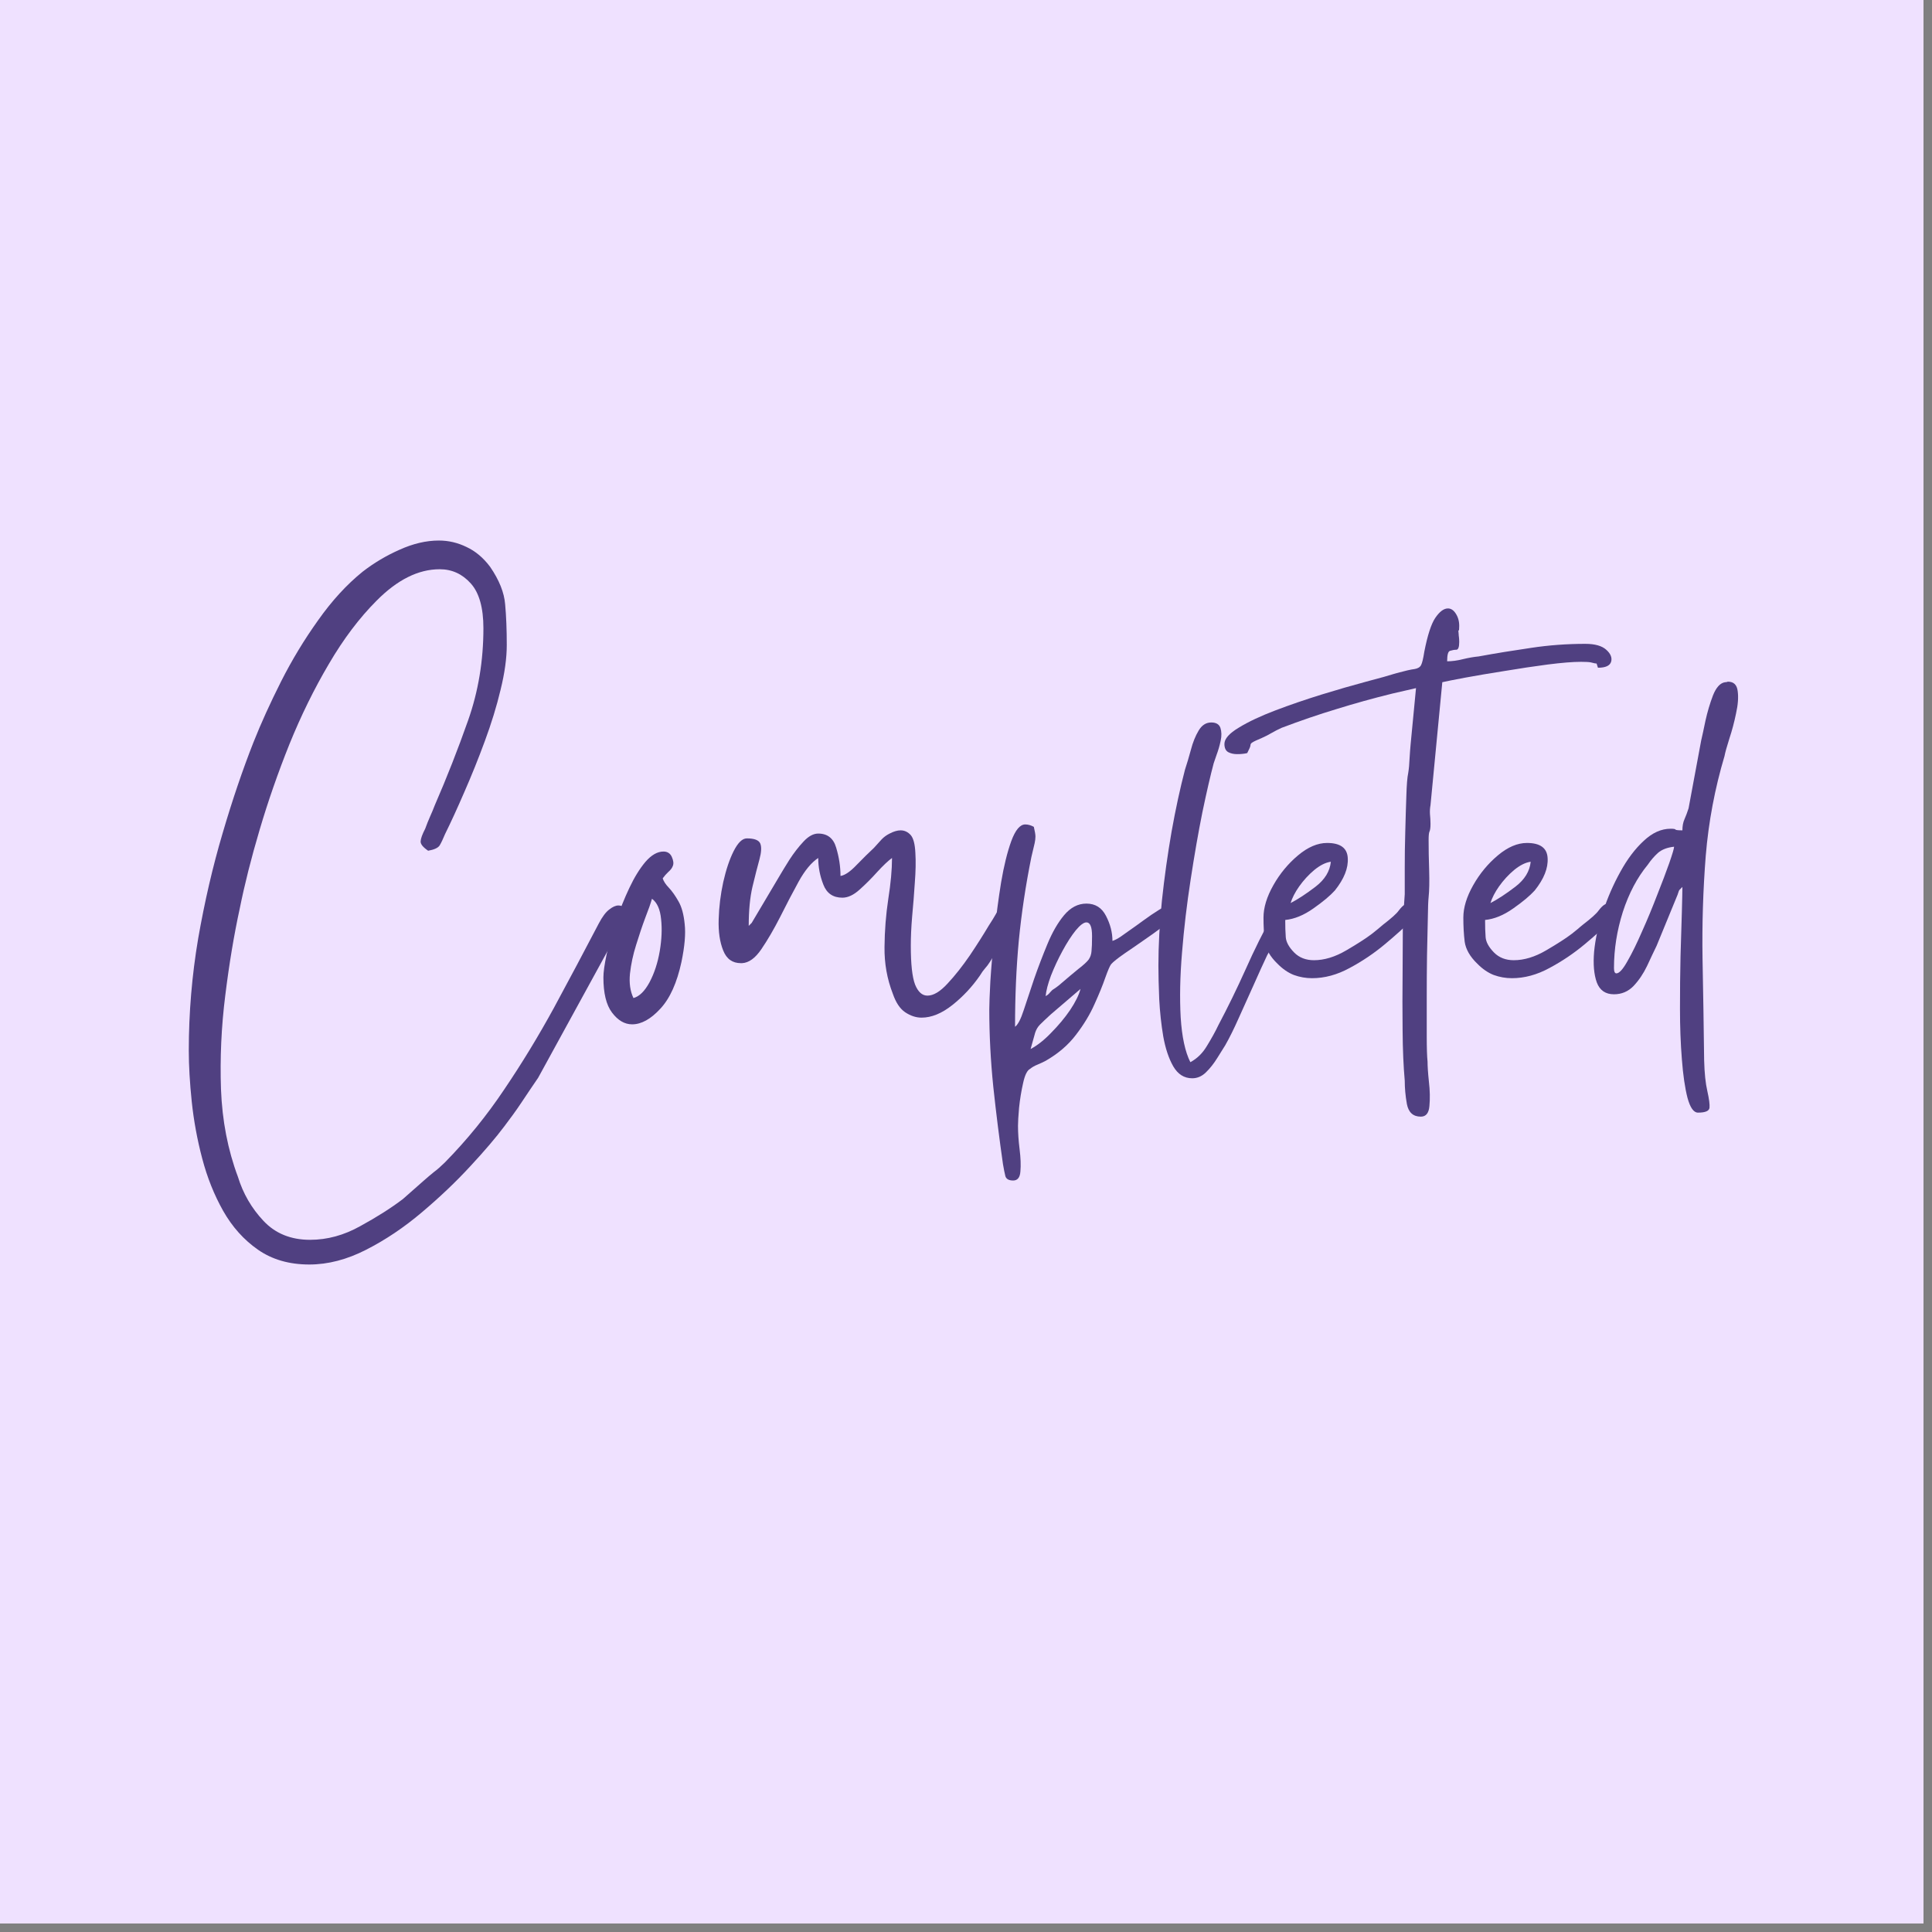
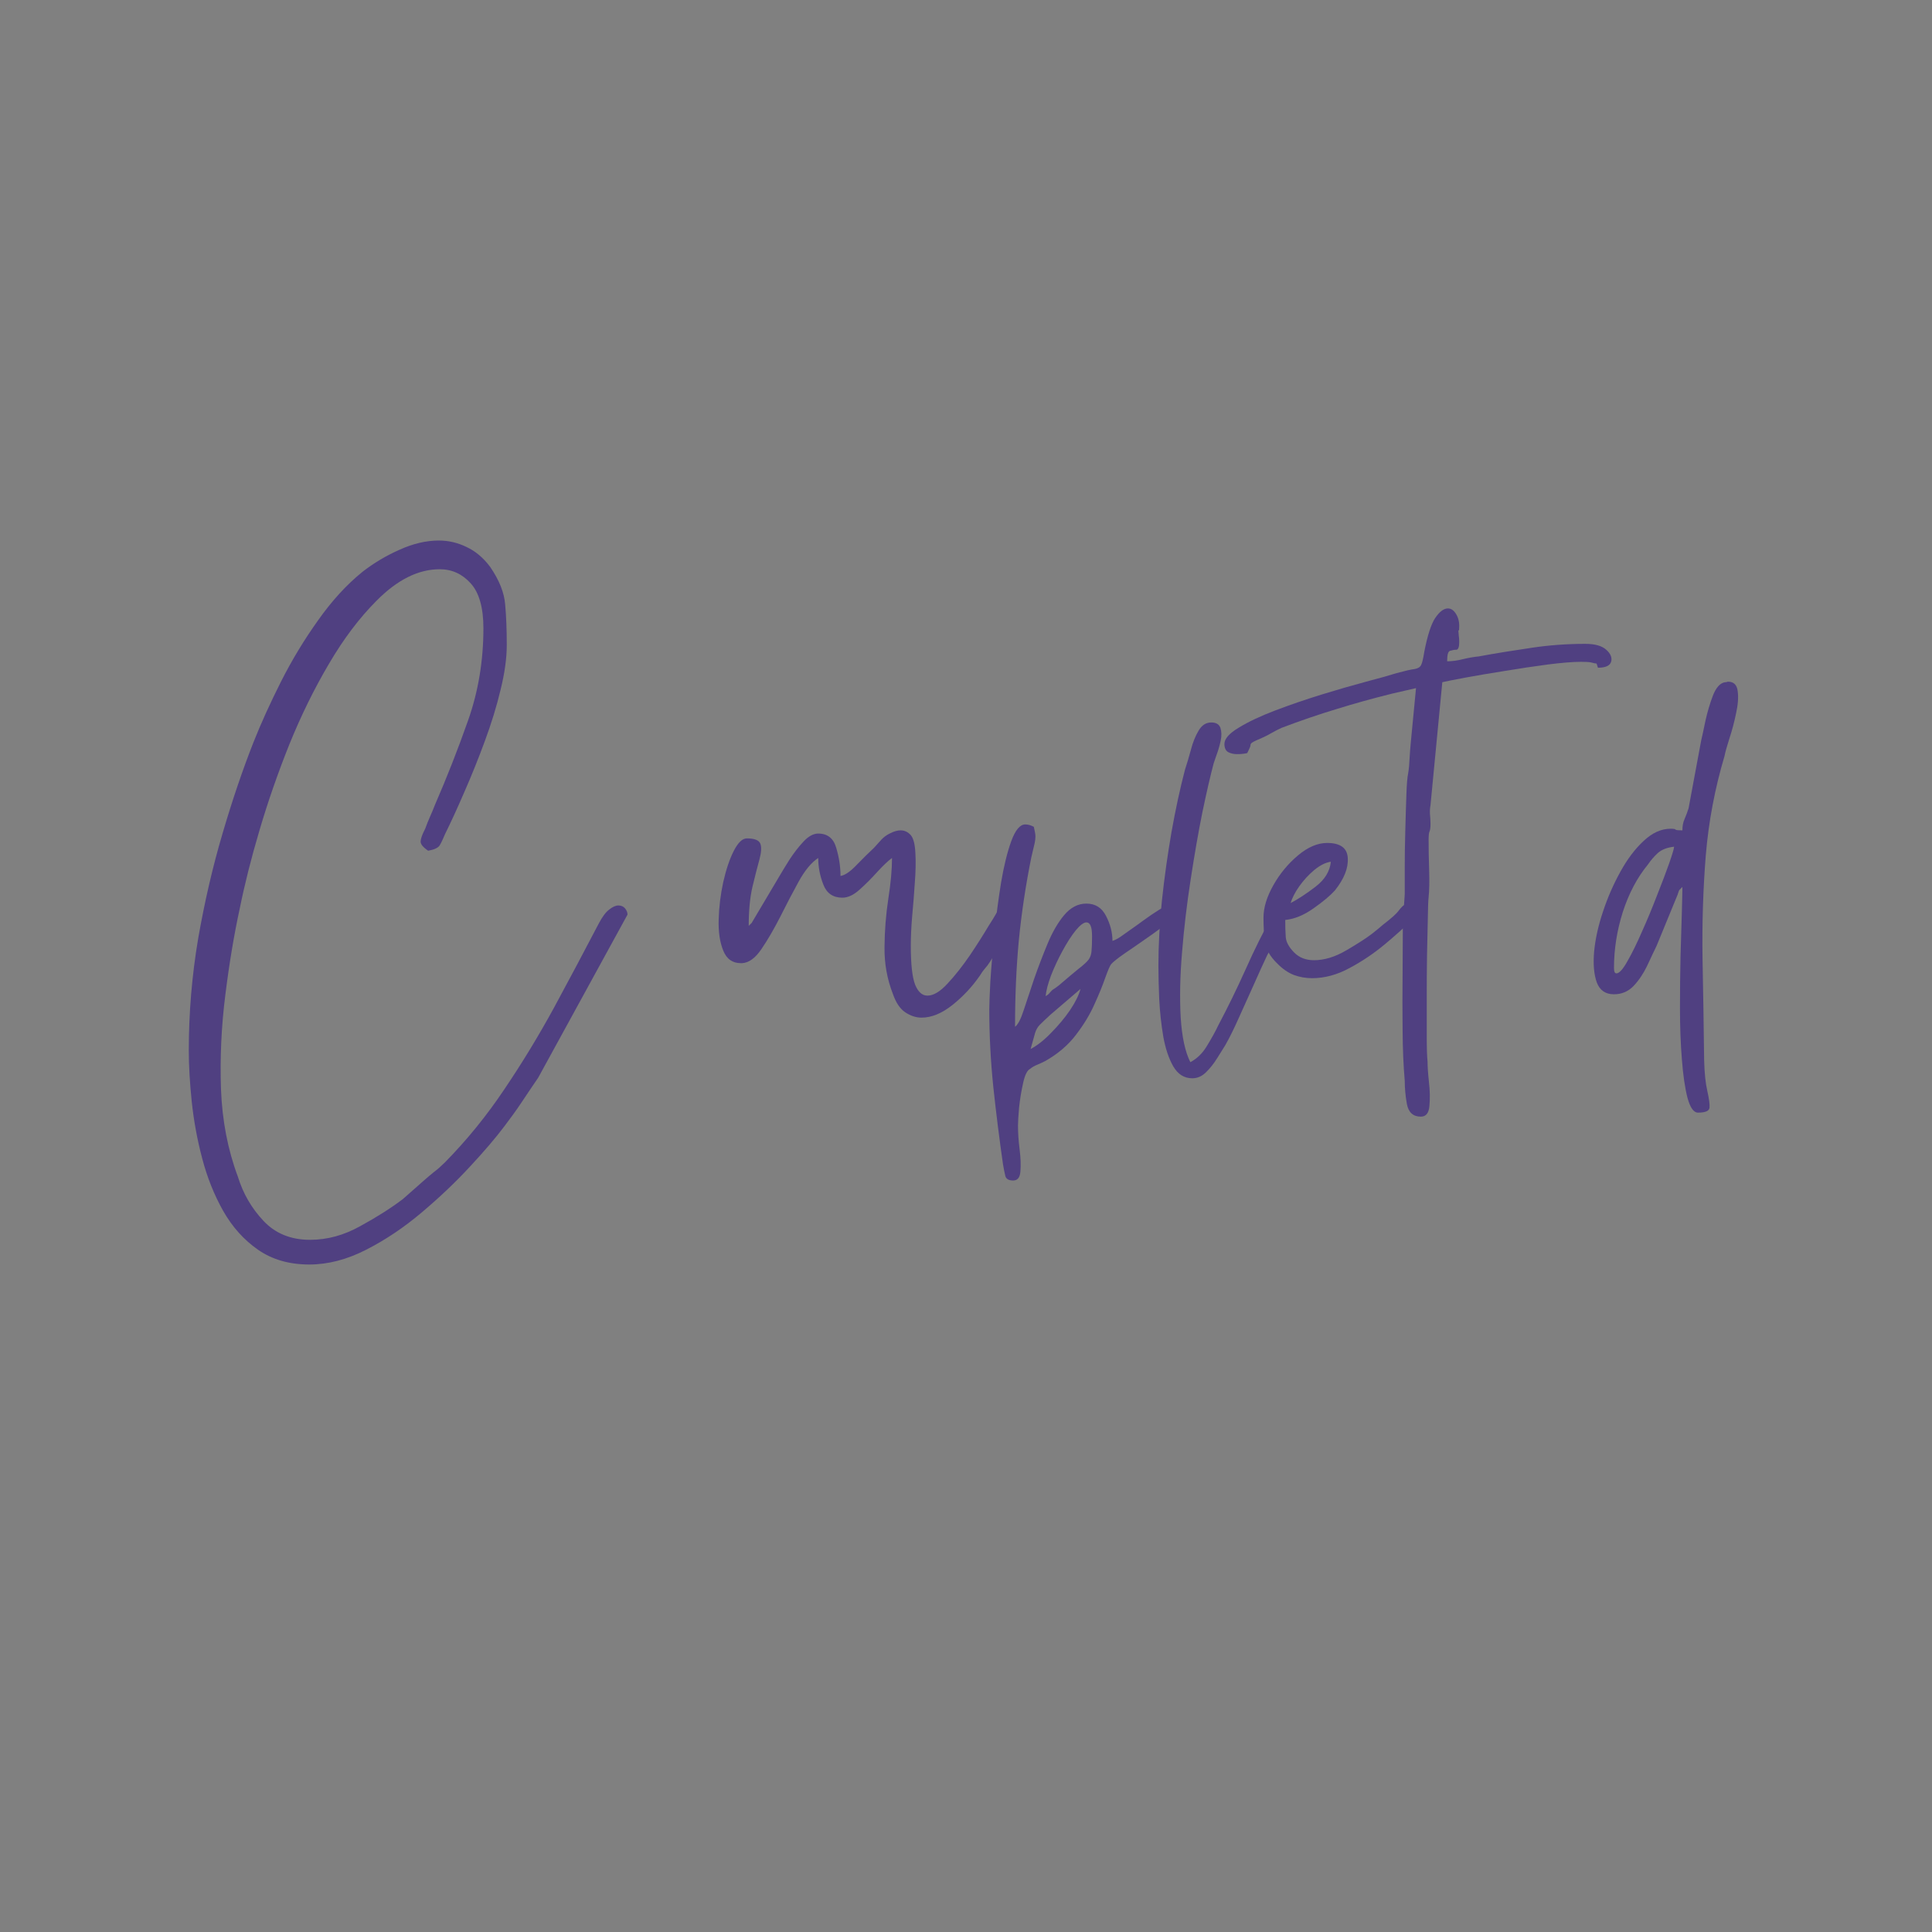
<svg xmlns="http://www.w3.org/2000/svg" width="150" zoomAndPan="magnify" viewBox="0 0 112.5 112.5" height="150" preserveAspectRatio="xMidYMid meet" version="1.0">
  <rect x="0" y="0" width="112.5" height="112.5" fill="#808080" stroke="none" />
  <defs>
    <g />
    <clipPath id="b7dfad345c">
-       <path d="M 0 0 L 112.004 0 L 112.004 112.004 L 0 112.004 Z M 0 0 " clip-rule="nonzero" />
-     </clipPath>
+       </clipPath>
  </defs>
  <g clip-path="url(#b7dfad345c)">
    <path fill="#ffffff" d="M 0 0 L 112.004 0 L 112.004 112.004 L 0 112.004 Z M 0 0 " fill-opacity="1" fill-rule="nonzero" />
-     <path fill="#efe1ff" d="M 0 0 L 112.004 0 L 112.004 112.004 L 0 112.004 Z M 0 0 " fill-opacity="1" fill-rule="nonzero" />
  </g>
  <g fill="#504081" fill-opacity="1">
    <g transform="translate(11.337, 58.913)">
      <g>
        <path d="M -0.344 2.266 C -0.344 0.055 -0.16 -2.117 0.203 -4.266 C 0.578 -6.41 1.051 -8.453 1.625 -10.391 C 2.195 -12.336 2.797 -14.102 3.422 -15.688 C 3.867 -16.812 4.406 -17.992 5.031 -19.234 C 5.664 -20.484 6.383 -21.672 7.188 -22.797 C 7.988 -23.93 8.852 -24.875 9.781 -25.625 C 10.438 -26.133 11.156 -26.562 11.938 -26.906 C 12.719 -27.258 13.477 -27.438 14.219 -27.438 C 14.781 -27.438 15.316 -27.312 15.828 -27.062 C 16.348 -26.82 16.805 -26.438 17.203 -25.906 C 17.734 -25.133 18.023 -24.406 18.078 -23.719 C 18.141 -23.031 18.172 -22.242 18.172 -21.359 C 18.172 -20.586 18.051 -19.719 17.812 -18.75 C 17.582 -17.781 17.273 -16.781 16.891 -15.75 C 16.516 -14.727 16.117 -13.742 15.703 -12.797 C 15.297 -11.859 14.922 -11.039 14.578 -10.344 C 14.461 -10.062 14.359 -9.844 14.266 -9.688 C 14.172 -9.539 13.945 -9.438 13.594 -9.375 C 13.289 -9.582 13.145 -9.766 13.156 -9.922 C 13.164 -10.086 13.254 -10.332 13.422 -10.656 C 13.516 -10.914 13.609 -11.148 13.703 -11.359 C 13.797 -11.566 13.891 -11.789 13.984 -12.031 C 14.68 -13.633 15.328 -15.281 15.922 -16.969 C 16.516 -18.656 16.812 -20.441 16.812 -22.328 C 16.812 -23.523 16.566 -24.395 16.078 -24.938 C 15.586 -25.488 14.984 -25.766 14.266 -25.766 C 13.023 -25.766 11.801 -25.156 10.594 -23.938 C 9.594 -22.938 8.664 -21.707 7.812 -20.25 C 6.957 -18.801 6.191 -17.242 5.516 -15.578 C 4.848 -13.91 4.27 -12.25 3.781 -10.594 C 3.289 -8.938 2.906 -7.41 2.625 -6.016 C 2.289 -4.473 2.008 -2.785 1.781 -0.953 C 1.551 0.867 1.469 2.691 1.531 4.516 C 1.602 6.348 1.93 8.047 2.516 9.609 C 2.816 10.586 3.312 11.441 4 12.172 C 4.688 12.91 5.594 13.281 6.719 13.281 C 7.719 13.281 8.691 13.016 9.641 12.484 C 10.598 11.961 11.426 11.438 12.125 10.906 L 13.312 9.859 C 13.551 9.648 13.758 9.473 13.938 9.328 C 14.125 9.191 14.336 9.004 14.578 8.766 C 15.859 7.461 17.008 6.047 18.031 4.516 C 19.062 2.992 20.023 1.41 20.922 -0.234 C 21.816 -1.891 22.688 -3.523 23.531 -5.141 C 23.738 -5.535 23.941 -5.805 24.141 -5.953 C 24.336 -6.109 24.516 -6.188 24.672 -6.188 C 24.836 -6.188 24.969 -6.129 25.062 -6.016 C 25.156 -5.898 25.203 -5.781 25.203 -5.656 L 20 3.844 C 19.664 4.332 19.344 4.812 19.031 5.281 C 18.719 5.75 18.383 6.211 18.031 6.672 C 17.539 7.328 16.875 8.109 16.031 9.016 C 15.195 9.922 14.258 10.812 13.219 11.688 C 12.188 12.562 11.109 13.285 9.984 13.859 C 8.867 14.43 7.766 14.719 6.672 14.719 C 5.504 14.719 4.508 14.43 3.688 13.859 C 2.863 13.285 2.188 12.531 1.656 11.594 C 1.133 10.664 0.727 9.648 0.438 8.547 C 0.145 7.441 -0.055 6.336 -0.172 5.234 C -0.285 4.141 -0.344 3.148 -0.344 2.266 Z M -0.344 2.266 " />
      </g>
    </g>
  </g>
  <g fill="#504081" fill-opacity="1">
    <g transform="translate(35.136, 58.913)">
      <g>
-         <path d="M 1.75 -0.797 C 2.094 -0.891 2.406 -1.195 2.688 -1.719 C 2.969 -2.25 3.164 -2.852 3.281 -3.531 C 3.395 -4.207 3.422 -4.828 3.359 -5.391 C 3.305 -5.961 3.129 -6.359 2.828 -6.578 C 2.754 -6.316 2.625 -5.945 2.438 -5.469 C 2.258 -4.988 2.082 -4.461 1.906 -3.891 C 1.727 -3.328 1.609 -2.77 1.547 -2.219 C 1.492 -1.664 1.562 -1.191 1.75 -0.797 Z M 0 -2 C 0 -2.301 0.062 -2.75 0.188 -3.344 C 0.32 -3.938 0.504 -4.578 0.734 -5.266 C 0.961 -5.953 1.223 -6.602 1.516 -7.219 C 1.805 -7.832 2.117 -8.336 2.453 -8.734 C 2.797 -9.129 3.145 -9.328 3.5 -9.328 C 3.727 -9.328 3.891 -9.223 3.984 -9.016 C 4.078 -8.805 4.098 -8.633 4.047 -8.5 C 4.004 -8.375 3.914 -8.254 3.781 -8.141 C 3.656 -8.023 3.547 -7.898 3.453 -7.766 C 3.504 -7.598 3.625 -7.414 3.812 -7.219 C 4 -7.02 4.188 -6.754 4.375 -6.422 C 4.562 -6.098 4.68 -5.656 4.734 -5.094 C 4.797 -4.539 4.734 -3.812 4.547 -2.906 C 4.285 -1.688 3.875 -0.773 3.312 -0.172 C 2.758 0.43 2.211 0.734 1.672 0.734 C 1.234 0.734 0.844 0.504 0.5 0.047 C 0.164 -0.398 0 -1.082 0 -2 Z M 0 -2 " />
-       </g>
+         </g>
    </g>
  </g>
  <g fill="#504081" fill-opacity="1">
    <g transform="translate(41.286, 58.913)">
      <g>
        <path d="M 1.859 -2.828 C 1.367 -2.828 1.023 -3.07 0.828 -3.562 C 0.629 -4.051 0.539 -4.656 0.562 -5.375 C 0.582 -6.102 0.672 -6.828 0.828 -7.547 C 0.992 -8.273 1.195 -8.879 1.438 -9.359 C 1.688 -9.848 1.941 -10.094 2.203 -10.094 C 2.641 -10.094 2.898 -9.992 2.984 -9.797 C 3.066 -9.598 3.051 -9.289 2.938 -8.875 C 2.82 -8.457 2.688 -7.926 2.531 -7.281 C 2.383 -6.645 2.312 -5.883 2.312 -5 C 2.352 -5.039 2.383 -5.07 2.406 -5.094 C 2.438 -5.125 2.461 -5.148 2.484 -5.172 L 4.125 -7.938 C 4.258 -8.164 4.445 -8.473 4.688 -8.859 C 4.938 -9.242 5.207 -9.594 5.5 -9.906 C 5.789 -10.219 6.078 -10.375 6.359 -10.375 C 6.898 -10.375 7.25 -10.098 7.406 -9.547 C 7.57 -9.004 7.656 -8.457 7.656 -7.906 C 7.914 -7.945 8.227 -8.16 8.594 -8.547 C 8.969 -8.93 9.305 -9.266 9.609 -9.547 C 9.773 -9.734 9.922 -9.895 10.047 -10.031 C 10.172 -10.164 10.328 -10.281 10.516 -10.375 C 10.754 -10.5 10.969 -10.562 11.156 -10.562 C 11.383 -10.562 11.582 -10.469 11.75 -10.281 C 11.906 -10.094 11.992 -9.75 12.016 -9.25 C 12.047 -8.75 12.035 -8.172 11.984 -7.516 C 11.941 -6.859 11.891 -6.203 11.828 -5.547 C 11.773 -4.898 11.75 -4.332 11.75 -3.844 C 11.75 -2.77 11.832 -2.016 12 -1.578 C 12.176 -1.148 12.414 -0.938 12.719 -0.938 C 13.07 -0.938 13.461 -1.172 13.891 -1.641 C 14.328 -2.109 14.758 -2.656 15.188 -3.281 C 15.613 -3.914 15.977 -4.488 16.281 -5 C 16.445 -5.25 16.602 -5.504 16.75 -5.766 C 16.906 -6.023 17.172 -6.156 17.547 -6.156 C 17.617 -6.156 17.691 -6.109 17.766 -6.016 C 17.848 -5.922 17.891 -5.816 17.891 -5.703 C 17.891 -5.555 17.816 -5.352 17.672 -5.094 C 17.535 -4.844 17.391 -4.594 17.234 -4.344 C 17.086 -4.102 16.969 -3.914 16.875 -3.781 C 16.789 -3.613 16.711 -3.473 16.641 -3.359 C 16.566 -3.242 16.473 -3.094 16.359 -2.906 C 16.266 -2.758 16.172 -2.633 16.078 -2.531 C 15.984 -2.426 15.879 -2.281 15.766 -2.094 C 15.316 -1.445 14.785 -0.879 14.172 -0.391 C 13.555 0.098 12.957 0.344 12.375 0.344 C 12.051 0.344 11.734 0.238 11.422 0.031 C 11.117 -0.176 10.879 -0.535 10.703 -1.047 C 10.367 -1.91 10.207 -2.816 10.219 -3.766 C 10.227 -4.723 10.301 -5.656 10.438 -6.562 C 10.582 -7.477 10.656 -8.273 10.656 -8.953 C 10.426 -8.785 10.141 -8.516 9.797 -8.141 C 9.461 -7.766 9.117 -7.422 8.766 -7.109 C 8.422 -6.797 8.086 -6.641 7.766 -6.641 C 7.223 -6.641 6.852 -6.895 6.656 -7.406 C 6.457 -7.914 6.359 -8.43 6.359 -8.953 C 5.961 -8.691 5.582 -8.234 5.219 -7.578 C 4.863 -6.93 4.504 -6.242 4.141 -5.516 C 3.773 -4.797 3.41 -4.172 3.047 -3.641 C 2.691 -3.117 2.316 -2.848 1.922 -2.828 Z M 1.859 -2.828 " />
      </g>
    </g>
  </g>
  <g fill="#504081" fill-opacity="1">
    <g transform="translate(57.606, 58.913)">
      <g>
        <path d="M 2.406 2.172 C 2.801 1.961 3.203 1.645 3.609 1.219 C 4.023 0.801 4.391 0.363 4.703 -0.094 C 5.016 -0.562 5.219 -0.973 5.312 -1.328 L 3.562 0.172 C 3.281 0.43 3.078 0.625 2.953 0.75 C 2.828 0.875 2.734 1.031 2.672 1.219 C 2.617 1.406 2.531 1.723 2.406 2.172 Z M 3.281 -0.906 C 3.395 -0.977 3.461 -1.031 3.484 -1.062 C 3.516 -1.102 3.578 -1.172 3.672 -1.266 C 3.805 -1.348 3.93 -1.438 4.047 -1.531 C 4.566 -1.977 4.957 -2.305 5.219 -2.516 C 5.488 -2.723 5.676 -2.895 5.781 -3.031 C 5.883 -3.176 5.941 -3.344 5.953 -3.531 C 5.973 -3.719 5.984 -4.008 5.984 -4.406 C 5.984 -4.938 5.875 -5.203 5.656 -5.203 C 5.5 -5.203 5.289 -5.047 5.031 -4.734 C 4.781 -4.422 4.523 -4.023 4.266 -3.547 C 4.004 -3.066 3.781 -2.586 3.594 -2.109 C 3.414 -1.629 3.312 -1.227 3.281 -0.906 Z M 0 -0.141 C 0 -0.422 0.02 -0.961 0.062 -1.766 C 0.113 -2.566 0.191 -3.484 0.297 -4.516 C 0.398 -5.555 0.531 -6.562 0.688 -7.531 C 0.852 -8.5 1.051 -9.301 1.281 -9.938 C 1.52 -10.582 1.789 -10.906 2.094 -10.906 C 2.258 -10.906 2.426 -10.859 2.594 -10.766 C 2.656 -10.504 2.688 -10.316 2.688 -10.203 C 2.688 -10.086 2.672 -9.957 2.641 -9.812 C 2.609 -9.676 2.547 -9.41 2.453 -9.016 C 2.117 -7.359 1.875 -5.734 1.719 -4.141 C 1.57 -2.547 1.5 -0.875 1.5 0.875 C 1.664 0.758 1.832 0.441 2 -0.078 C 2.176 -0.609 2.379 -1.219 2.609 -1.906 C 2.848 -2.594 3.109 -3.273 3.391 -3.953 C 3.672 -4.629 3.992 -5.188 4.359 -5.625 C 4.734 -6.07 5.164 -6.297 5.656 -6.297 C 6.176 -6.297 6.555 -6.055 6.797 -5.578 C 7.047 -5.098 7.172 -4.613 7.172 -4.125 C 7.305 -4.164 7.469 -4.25 7.656 -4.375 C 7.844 -4.508 8.004 -4.625 8.141 -4.719 C 8.379 -4.883 8.656 -5.082 8.969 -5.312 C 9.281 -5.539 9.586 -5.75 9.891 -5.938 C 10.191 -6.125 10.438 -6.219 10.625 -6.219 C 10.832 -6.219 10.938 -6.078 10.938 -5.797 C 10.938 -5.68 10.758 -5.484 10.406 -5.203 C 10.062 -4.922 9.656 -4.617 9.188 -4.297 C 8.727 -3.973 8.289 -3.672 7.875 -3.391 C 7.469 -3.109 7.207 -2.898 7.094 -2.766 C 7.02 -2.672 6.906 -2.406 6.75 -1.969 C 6.602 -1.539 6.395 -1.031 6.125 -0.438 C 5.863 0.156 5.504 0.75 5.047 1.344 C 4.598 1.938 4.008 2.441 3.281 2.859 C 3.145 2.93 2.988 3.004 2.812 3.078 C 2.633 3.148 2.488 3.234 2.375 3.328 C 2.207 3.41 2.07 3.688 1.969 4.156 C 1.863 4.625 1.785 5.102 1.734 5.594 C 1.691 6.082 1.672 6.43 1.672 6.641 C 1.672 7.055 1.703 7.516 1.766 8.016 C 1.828 8.516 1.844 8.941 1.812 9.297 C 1.789 9.648 1.648 9.828 1.391 9.828 C 1.141 9.828 0.988 9.742 0.938 9.578 C 0.895 9.41 0.848 9.176 0.797 8.875 C 0.586 7.406 0.398 5.906 0.234 4.375 C 0.078 2.852 0 1.348 0 -0.141 Z M 0 -0.141 " />
      </g>
    </g>
  </g>
  <g fill="#504081" fill-opacity="1">
    <g transform="translate(67.392, 58.913)">
      <g>
        <path d="M 0.062 -2.688 C 0.062 -3.852 0.129 -5.113 0.266 -6.469 C 0.41 -7.82 0.598 -9.16 0.828 -10.484 C 1.066 -11.816 1.328 -13.02 1.609 -14.094 C 1.723 -14.438 1.836 -14.82 1.953 -15.25 C 2.066 -15.688 2.219 -16.062 2.406 -16.375 C 2.594 -16.688 2.836 -16.844 3.141 -16.844 C 3.422 -16.844 3.598 -16.738 3.672 -16.531 C 3.742 -16.32 3.75 -16.07 3.688 -15.781 C 3.625 -15.488 3.547 -15.219 3.453 -14.969 C 3.367 -14.727 3.312 -14.562 3.281 -14.469 C 3.094 -13.77 2.875 -12.82 2.625 -11.625 C 2.383 -10.426 2.156 -9.113 1.938 -7.688 C 1.719 -6.27 1.551 -4.859 1.438 -3.453 C 1.32 -2.055 1.297 -0.797 1.359 0.328 C 1.43 1.461 1.617 2.332 1.922 2.938 C 2.316 2.727 2.641 2.41 2.891 1.984 C 3.148 1.566 3.375 1.16 3.562 0.766 C 4.102 -0.254 4.629 -1.332 5.141 -2.469 C 5.648 -3.613 6.188 -4.691 6.75 -5.703 C 6.938 -6.066 7.133 -6.25 7.344 -6.25 C 7.438 -6.25 7.508 -6.207 7.562 -6.125 C 7.625 -6.051 7.656 -5.969 7.656 -5.875 C 7.656 -5.801 7.562 -5.578 7.375 -5.203 C 7.188 -4.836 6.992 -4.453 6.797 -4.047 C 6.598 -3.648 6.461 -3.395 6.391 -3.281 C 6.16 -2.789 5.898 -2.219 5.609 -1.562 C 5.316 -0.914 5.031 -0.281 4.75 0.344 C 4.469 0.977 4.203 1.516 3.953 1.953 C 3.836 2.141 3.68 2.391 3.484 2.703 C 3.285 3.023 3.066 3.301 2.828 3.531 C 2.598 3.758 2.332 3.875 2.031 3.875 C 1.562 3.875 1.191 3.641 0.922 3.172 C 0.66 2.711 0.469 2.133 0.344 1.438 C 0.227 0.738 0.148 0.016 0.109 -0.734 C 0.078 -1.484 0.062 -2.133 0.062 -2.688 Z M 0.062 -2.688 " />
      </g>
    </g>
  </g>
  <g fill="#504081" fill-opacity="1">
    <g transform="translate(73.542, 58.913)">
      <g>
        <path d="M 1.609 -6.328 C 2.047 -6.555 2.531 -6.875 3.062 -7.281 C 3.602 -7.695 3.898 -8.18 3.953 -8.734 C 3.648 -8.691 3.328 -8.531 2.984 -8.25 C 2.648 -7.969 2.359 -7.648 2.109 -7.297 C 1.867 -6.953 1.703 -6.629 1.609 -6.328 Z M 0.031 -5.484 C 0.031 -6.066 0.223 -6.695 0.609 -7.375 C 0.992 -8.051 1.473 -8.629 2.047 -9.109 C 2.617 -9.586 3.18 -9.828 3.734 -9.828 C 4.504 -9.828 4.906 -9.535 4.938 -8.953 C 4.977 -8.367 4.727 -7.738 4.188 -7.062 C 3.914 -6.758 3.5 -6.41 2.938 -6.016 C 2.375 -5.617 1.828 -5.395 1.297 -5.344 C 1.297 -4.969 1.305 -4.633 1.328 -4.344 C 1.348 -4.062 1.508 -3.766 1.812 -3.453 C 2.113 -3.148 2.5 -3 2.969 -3 C 3.57 -3 4.203 -3.191 4.859 -3.578 C 5.516 -3.961 6.016 -4.285 6.359 -4.547 C 6.504 -4.66 6.613 -4.75 6.688 -4.812 C 6.77 -4.883 6.867 -4.969 6.984 -5.062 C 7.473 -5.438 7.781 -5.711 7.906 -5.891 C 8.039 -6.066 8.156 -6.18 8.25 -6.234 C 8.344 -6.297 8.562 -6.328 8.906 -6.328 C 8.957 -6.066 8.977 -5.891 8.969 -5.797 C 8.957 -5.703 8.867 -5.562 8.703 -5.375 C 8.285 -4.957 7.754 -4.477 7.109 -3.938 C 6.473 -3.406 5.785 -2.941 5.047 -2.547 C 4.316 -2.148 3.586 -1.953 2.859 -1.953 C 2.492 -1.953 2.141 -2.016 1.797 -2.141 C 1.461 -2.273 1.145 -2.492 0.844 -2.797 C 0.414 -3.211 0.172 -3.641 0.109 -4.078 C 0.055 -4.523 0.031 -4.992 0.031 -5.484 Z M 0.031 -5.484 " />
      </g>
    </g>
  </g>
  <g fill="#504081" fill-opacity="1">
    <g transform="translate(81.126, 58.913)">
      <g>
        <path d="M -9.828 -15.594 C -9.828 -15.895 -9.547 -16.211 -8.984 -16.547 C -8.422 -16.891 -7.711 -17.223 -6.859 -17.547 C -6.016 -17.867 -5.117 -18.176 -4.172 -18.469 C -3.234 -18.758 -2.367 -19.008 -1.578 -19.219 C -0.785 -19.426 -0.191 -19.594 0.203 -19.719 C 0.691 -19.852 1.035 -19.93 1.234 -19.953 C 1.43 -19.984 1.562 -20.062 1.625 -20.188 C 1.688 -20.312 1.75 -20.57 1.812 -20.969 C 2 -21.926 2.211 -22.582 2.453 -22.938 C 2.703 -23.301 2.945 -23.484 3.188 -23.484 C 3.363 -23.484 3.516 -23.383 3.641 -23.188 C 3.773 -22.988 3.844 -22.75 3.844 -22.469 C 3.844 -22.258 3.832 -22.172 3.812 -22.203 C 3.789 -22.242 3.789 -22.172 3.812 -21.984 C 3.812 -21.941 3.816 -21.883 3.828 -21.812 C 3.836 -21.738 3.844 -21.645 3.844 -21.531 C 3.844 -21.227 3.785 -21.078 3.672 -21.078 C 3.555 -21.078 3.438 -21.055 3.312 -21.016 C 3.195 -20.984 3.141 -20.781 3.141 -20.406 C 3.422 -20.406 3.727 -20.445 4.062 -20.531 C 4.406 -20.613 4.707 -20.664 4.969 -20.688 C 5.988 -20.875 7.008 -21.039 8.031 -21.188 C 9.062 -21.344 10.113 -21.422 11.188 -21.422 C 11.75 -21.422 12.156 -21.305 12.406 -21.078 C 12.664 -20.848 12.758 -20.613 12.688 -20.375 C 12.613 -20.145 12.359 -20.031 11.922 -20.031 C 11.867 -20.219 11.836 -20.301 11.828 -20.281 C 11.816 -20.27 11.707 -20.289 11.5 -20.344 C 11.406 -20.363 11.219 -20.375 10.938 -20.375 C 10.445 -20.375 9.801 -20.32 9 -20.219 C 8.195 -20.113 7.363 -19.988 6.5 -19.844 C 5.633 -19.707 4.863 -19.578 4.188 -19.453 C 3.52 -19.328 3.078 -19.238 2.859 -19.188 L 2.172 -12.031 C 2.141 -11.863 2.129 -11.688 2.141 -11.5 C 2.16 -11.312 2.172 -11.125 2.172 -10.938 C 2.172 -10.707 2.148 -10.555 2.109 -10.484 C 2.078 -10.41 2.062 -10.25 2.062 -10 C 2.062 -9.488 2.07 -8.898 2.094 -8.234 C 2.113 -7.566 2.102 -7.047 2.062 -6.672 C 2.039 -6.461 2.023 -6.051 2.016 -5.438 C 2.004 -4.82 1.988 -4.102 1.969 -3.281 C 1.957 -2.469 1.953 -1.645 1.953 -0.812 C 1.953 0.008 1.953 0.758 1.953 1.438 C 1.953 2.113 1.969 2.602 2 2.906 C 2 3.156 2.023 3.539 2.078 4.062 C 2.141 4.594 2.148 5.066 2.109 5.484 C 2.078 5.898 1.91 6.109 1.609 6.109 C 1.16 6.109 0.891 5.863 0.797 5.375 C 0.711 4.895 0.672 4.441 0.672 4.016 C 0.598 3.18 0.555 2.203 0.547 1.078 C 0.535 -0.035 0.535 -1.148 0.547 -2.266 C 0.555 -3.391 0.562 -4.367 0.562 -5.203 L 0.672 -6.844 C 0.672 -7.176 0.672 -7.68 0.672 -8.359 C 0.672 -9.035 0.68 -9.75 0.703 -10.5 C 0.723 -11.258 0.742 -11.953 0.766 -12.578 C 0.785 -13.211 0.82 -13.656 0.875 -13.906 C 0.914 -14.145 0.941 -14.426 0.953 -14.75 C 0.973 -15.07 0.992 -15.352 1.016 -15.594 L 1.328 -18.844 C 1.234 -18.82 1.031 -18.773 0.719 -18.703 C 0.406 -18.629 0.156 -18.57 -0.031 -18.531 C -1.176 -18.25 -2.266 -17.945 -3.297 -17.625 C -4.336 -17.312 -5.406 -16.945 -6.5 -16.531 C -6.707 -16.438 -6.898 -16.336 -7.078 -16.234 C -7.254 -16.129 -7.445 -16.031 -7.656 -15.938 C -7.938 -15.82 -8.113 -15.738 -8.188 -15.688 C -8.27 -15.645 -8.312 -15.586 -8.312 -15.516 C -8.312 -15.453 -8.375 -15.301 -8.5 -15.062 C -8.594 -15.039 -8.68 -15.023 -8.766 -15.016 C -8.859 -15.004 -8.969 -15 -9.094 -15 C -9.281 -15 -9.445 -15.035 -9.594 -15.109 C -9.75 -15.191 -9.828 -15.352 -9.828 -15.594 Z M -9.828 -15.594 " />
      </g>
    </g>
  </g>
  <g fill="#504081" fill-opacity="1">
    <g transform="translate(85.179, 58.913)">
      <g>
-         <path d="M 1.609 -6.328 C 2.047 -6.555 2.531 -6.875 3.062 -7.281 C 3.602 -7.695 3.898 -8.18 3.953 -8.734 C 3.648 -8.691 3.328 -8.531 2.984 -8.25 C 2.648 -7.969 2.359 -7.648 2.109 -7.297 C 1.867 -6.953 1.703 -6.629 1.609 -6.328 Z M 0.031 -5.484 C 0.031 -6.066 0.223 -6.695 0.609 -7.375 C 0.992 -8.051 1.473 -8.629 2.047 -9.109 C 2.617 -9.586 3.18 -9.828 3.734 -9.828 C 4.504 -9.828 4.906 -9.535 4.938 -8.953 C 4.977 -8.367 4.727 -7.738 4.188 -7.062 C 3.914 -6.758 3.5 -6.41 2.938 -6.016 C 2.375 -5.617 1.828 -5.395 1.297 -5.344 C 1.297 -4.969 1.305 -4.633 1.328 -4.344 C 1.348 -4.062 1.508 -3.766 1.812 -3.453 C 2.113 -3.148 2.5 -3 2.969 -3 C 3.57 -3 4.203 -3.191 4.859 -3.578 C 5.516 -3.961 6.016 -4.285 6.359 -4.547 C 6.504 -4.66 6.613 -4.75 6.688 -4.812 C 6.77 -4.883 6.867 -4.969 6.984 -5.062 C 7.473 -5.438 7.781 -5.711 7.906 -5.891 C 8.039 -6.066 8.156 -6.18 8.25 -6.234 C 8.344 -6.297 8.562 -6.328 8.906 -6.328 C 8.957 -6.066 8.977 -5.891 8.969 -5.797 C 8.957 -5.703 8.867 -5.562 8.703 -5.375 C 8.285 -4.957 7.754 -4.477 7.109 -3.938 C 6.473 -3.406 5.785 -2.941 5.047 -2.547 C 4.316 -2.148 3.586 -1.953 2.859 -1.953 C 2.492 -1.953 2.141 -2.016 1.797 -2.141 C 1.461 -2.273 1.145 -2.492 0.844 -2.797 C 0.414 -3.211 0.172 -3.641 0.109 -4.078 C 0.055 -4.523 0.031 -4.992 0.031 -5.484 Z M 0.031 -5.484 " />
-       </g>
+         </g>
    </g>
  </g>
  <g fill="#504081" fill-opacity="1">
    <g transform="translate(92.763, 58.913)">
      <g>
-         <path d="M 1.219 -2.547 C 1.219 -2.336 1.266 -2.234 1.359 -2.234 C 1.523 -2.234 1.738 -2.469 2 -2.938 C 2.27 -3.406 2.555 -3.988 2.859 -4.688 C 3.172 -5.383 3.461 -6.086 3.734 -6.797 C 4.016 -7.504 4.25 -8.125 4.438 -8.656 C 4.625 -9.195 4.719 -9.516 4.719 -9.609 C 4.32 -9.566 4.008 -9.445 3.781 -9.25 C 3.562 -9.051 3.363 -8.82 3.188 -8.562 C 2.57 -7.812 2.086 -6.895 1.734 -5.812 C 1.391 -4.727 1.219 -3.641 1.219 -2.547 Z M 5.203 -10.562 C 5.203 -10.812 5.242 -11.031 5.328 -11.219 C 5.41 -11.406 5.488 -11.613 5.562 -11.844 L 6.297 -15.797 C 6.359 -16.055 6.441 -16.441 6.547 -16.953 C 6.66 -17.461 6.805 -17.953 6.984 -18.422 C 7.172 -18.891 7.406 -19.145 7.688 -19.188 C 7.738 -19.188 7.773 -19.191 7.797 -19.203 C 7.816 -19.211 7.836 -19.219 7.859 -19.219 C 8.191 -19.219 8.379 -19.035 8.422 -18.672 C 8.473 -18.316 8.441 -17.883 8.328 -17.375 C 8.223 -16.863 8.094 -16.375 7.938 -15.906 C 7.789 -15.438 7.695 -15.098 7.656 -14.891 C 7.094 -13.004 6.727 -11.066 6.562 -9.078 C 6.406 -7.098 6.344 -5.109 6.375 -3.109 C 6.414 -1.109 6.445 0.867 6.469 2.828 C 6.488 3.578 6.551 4.176 6.656 4.625 C 6.758 5.082 6.801 5.406 6.781 5.594 C 6.758 5.781 6.535 5.875 6.109 5.875 C 5.859 5.875 5.656 5.586 5.5 5.016 C 5.352 4.441 5.242 3.691 5.172 2.766 C 5.098 1.848 5.062 0.867 5.062 -0.172 C 5.062 -1.223 5.07 -2.25 5.094 -3.25 C 5.125 -4.25 5.148 -5.109 5.172 -5.828 C 5.191 -6.555 5.203 -7.035 5.203 -7.266 C 5.109 -7.172 5.051 -7.113 5.031 -7.094 C 5.008 -7.07 4.973 -6.977 4.922 -6.812 L 3.703 -3.844 C 3.535 -3.5 3.348 -3.102 3.141 -2.656 C 2.93 -2.219 2.672 -1.832 2.359 -1.5 C 2.047 -1.176 1.664 -1.016 1.219 -1.016 C 0.727 -1.016 0.395 -1.242 0.219 -1.703 C 0.051 -2.172 0 -2.77 0.062 -3.5 C 0.133 -4.238 0.305 -5.016 0.578 -5.828 C 0.848 -6.648 1.188 -7.426 1.594 -8.156 C 2 -8.895 2.453 -9.492 2.953 -9.953 C 3.453 -10.422 3.973 -10.656 4.516 -10.656 C 4.691 -10.656 4.785 -10.641 4.797 -10.609 C 4.816 -10.578 4.953 -10.562 5.203 -10.562 Z M 5.203 -10.562 " />
+         <path d="M 1.219 -2.547 C 1.219 -2.336 1.266 -2.234 1.359 -2.234 C 1.523 -2.234 1.738 -2.469 2 -2.938 C 2.27 -3.406 2.555 -3.988 2.859 -4.688 C 3.172 -5.383 3.461 -6.086 3.734 -6.797 C 4.016 -7.504 4.25 -8.125 4.438 -8.656 C 4.625 -9.195 4.719 -9.516 4.719 -9.609 C 4.32 -9.566 4.008 -9.445 3.781 -9.25 C 3.562 -9.051 3.363 -8.82 3.188 -8.562 C 2.57 -7.812 2.086 -6.895 1.734 -5.812 C 1.391 -4.727 1.219 -3.641 1.219 -2.547 Z M 5.203 -10.562 C 5.203 -10.812 5.242 -11.031 5.328 -11.219 C 5.41 -11.406 5.488 -11.613 5.562 -11.844 L 6.297 -15.797 C 6.359 -16.055 6.441 -16.441 6.547 -16.953 C 6.66 -17.461 6.805 -17.953 6.984 -18.422 C 7.172 -18.891 7.406 -19.145 7.688 -19.188 C 7.738 -19.188 7.773 -19.191 7.797 -19.203 C 7.816 -19.211 7.836 -19.219 7.859 -19.219 C 8.191 -19.219 8.379 -19.035 8.422 -18.672 C 8.473 -18.316 8.441 -17.883 8.328 -17.375 C 8.223 -16.863 8.094 -16.375 7.938 -15.906 C 7.789 -15.438 7.695 -15.098 7.656 -14.891 C 7.094 -13.004 6.727 -11.066 6.562 -9.078 C 6.406 -7.098 6.344 -5.109 6.375 -3.109 C 6.414 -1.109 6.445 0.867 6.469 2.828 C 6.488 3.578 6.551 4.176 6.656 4.625 C 6.758 5.082 6.801 5.406 6.781 5.594 C 6.758 5.781 6.535 5.875 6.109 5.875 C 5.859 5.875 5.656 5.586 5.5 5.016 C 5.352 4.441 5.242 3.691 5.172 2.766 C 5.098 1.848 5.062 0.867 5.062 -0.172 C 5.062 -1.223 5.07 -2.25 5.094 -3.25 C 5.125 -4.25 5.148 -5.109 5.172 -5.828 C 5.191 -6.555 5.203 -7.035 5.203 -7.266 C 5.109 -7.172 5.051 -7.113 5.031 -7.094 C 5.008 -7.07 4.973 -6.977 4.922 -6.812 L 3.703 -3.844 C 3.535 -3.5 3.348 -3.102 3.141 -2.656 C 2.93 -2.219 2.672 -1.832 2.359 -1.5 C 2.047 -1.176 1.664 -1.016 1.219 -1.016 C 0.727 -1.016 0.395 -1.242 0.219 -1.703 C 0.051 -2.172 0 -2.77 0.062 -3.5 C 0.133 -4.238 0.305 -5.016 0.578 -5.828 C 0.848 -6.648 1.188 -7.426 1.594 -8.156 C 2 -8.895 2.453 -9.492 2.953 -9.953 C 3.453 -10.422 3.973 -10.656 4.516 -10.656 C 4.691 -10.656 4.785 -10.641 4.797 -10.609 C 4.816 -10.578 4.953 -10.562 5.203 -10.562 Z " />
      </g>
    </g>
  </g>
</svg>